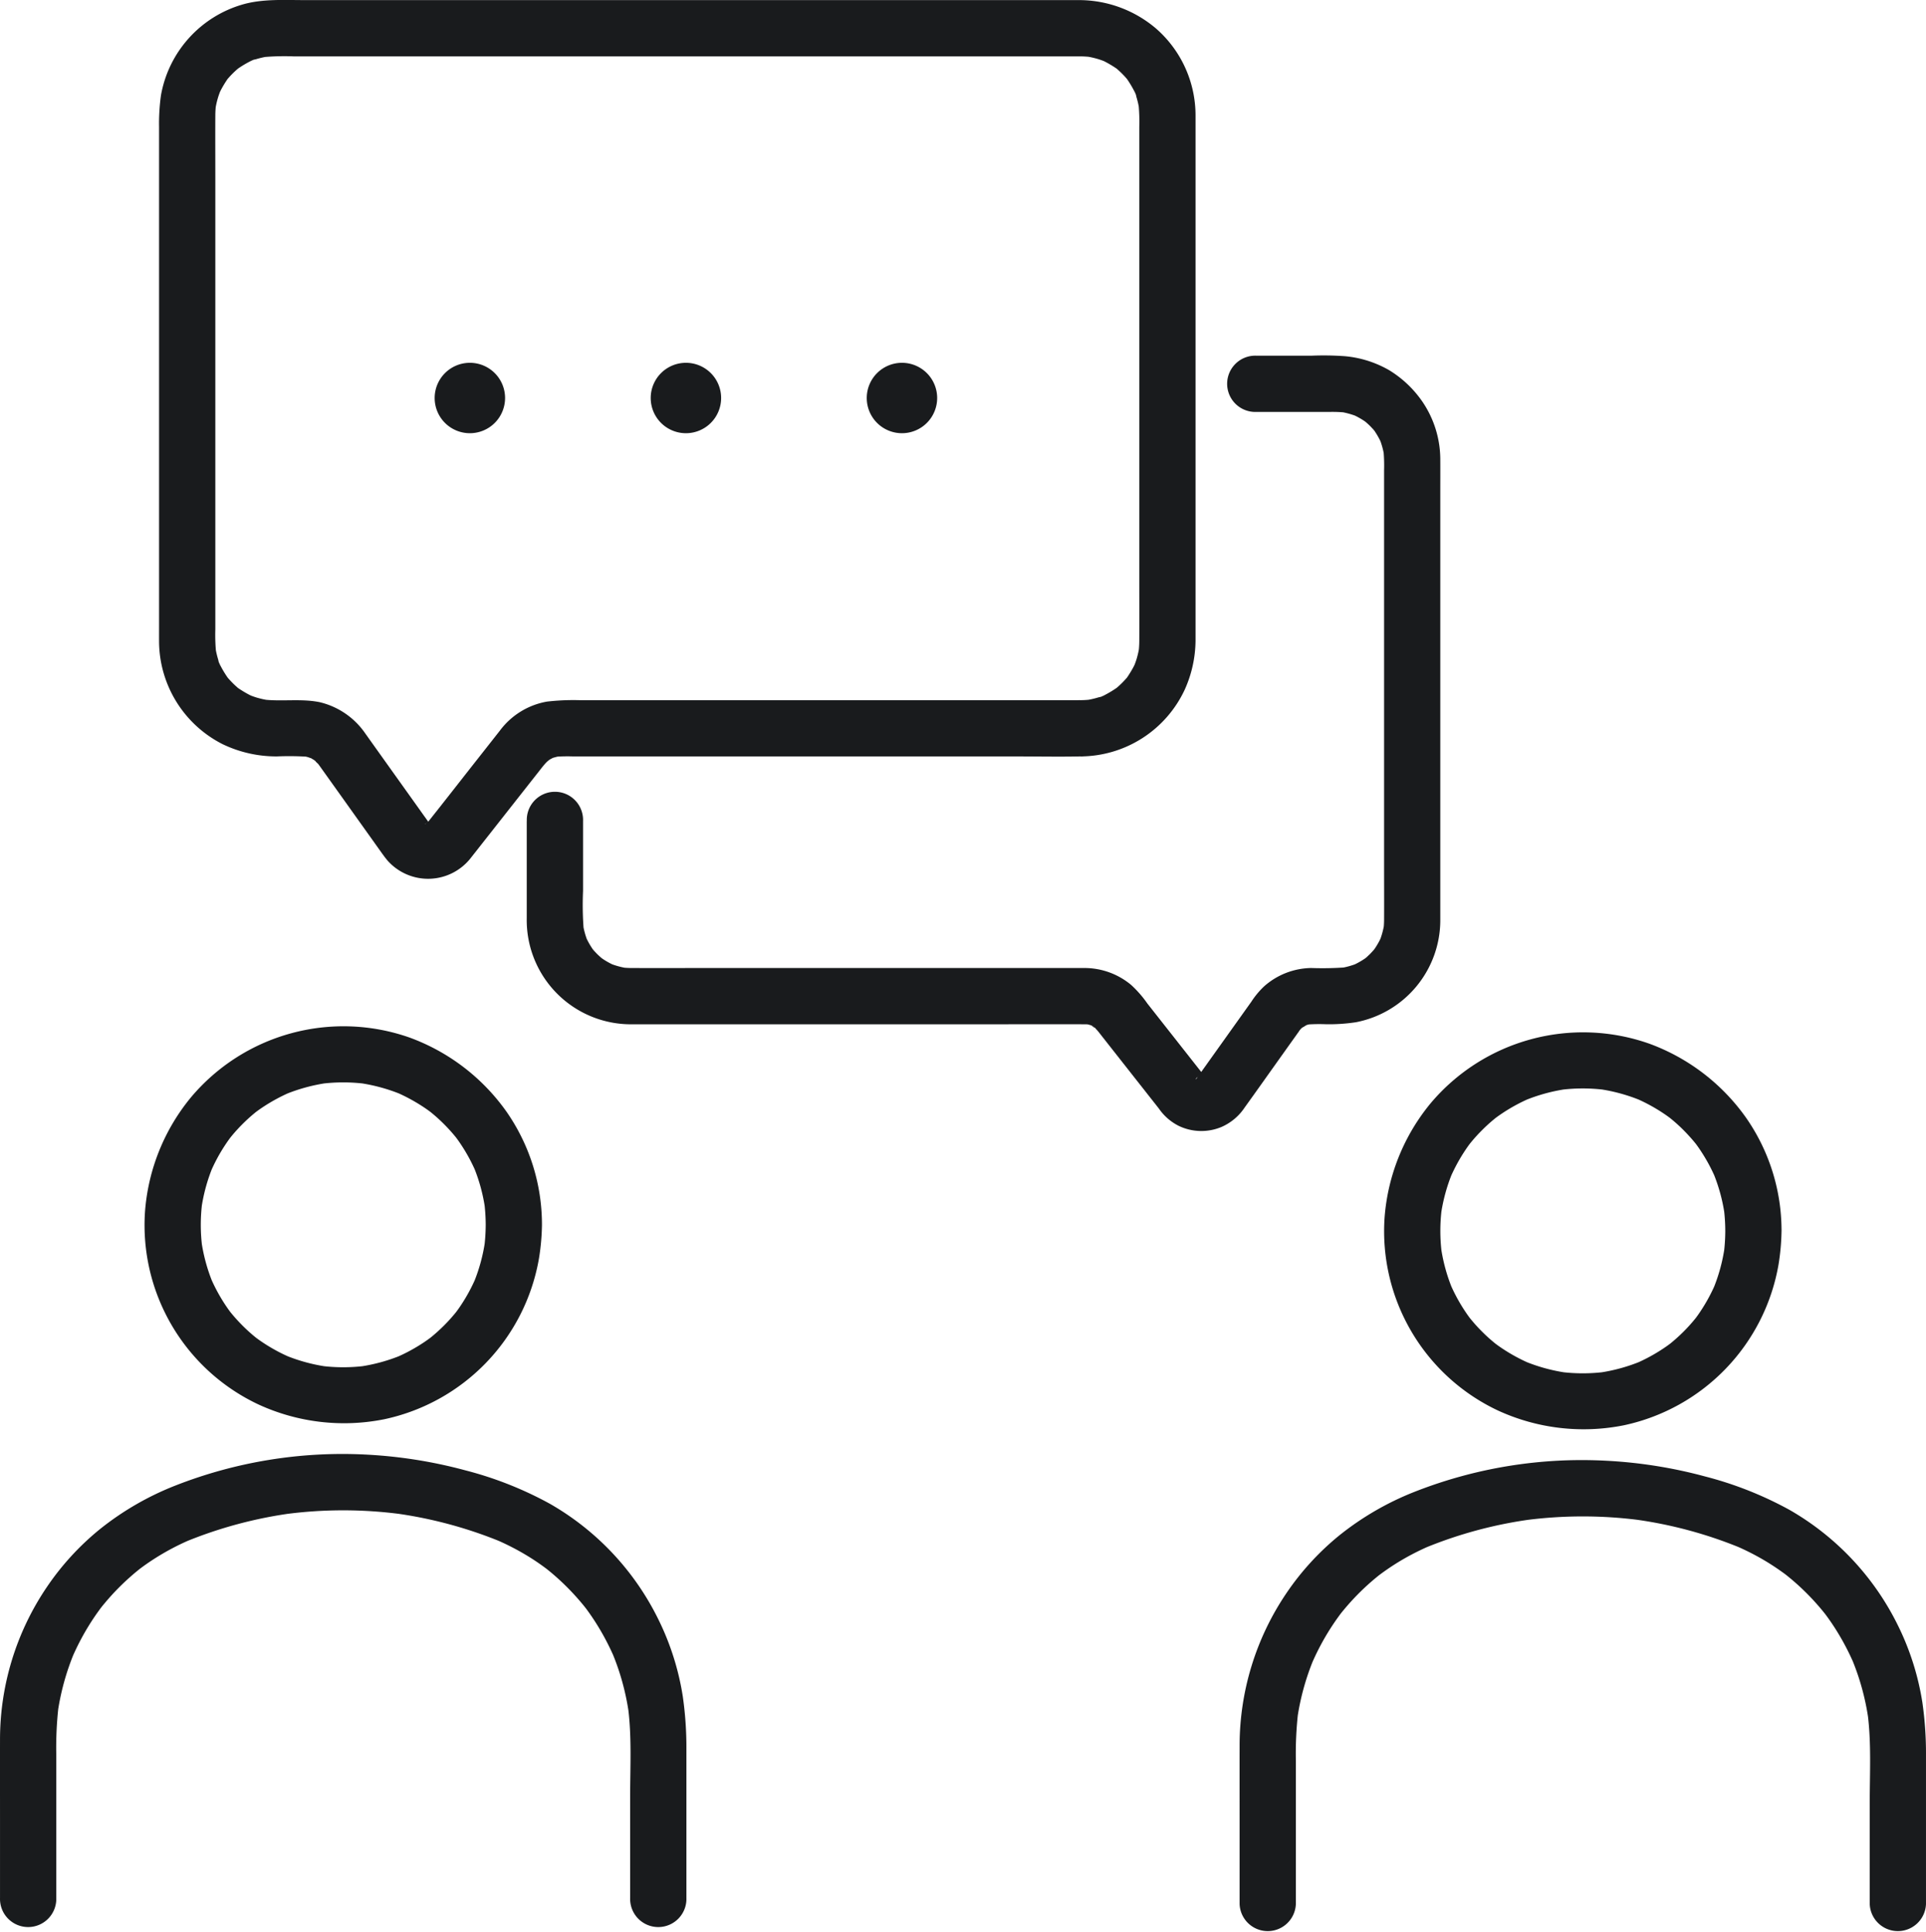
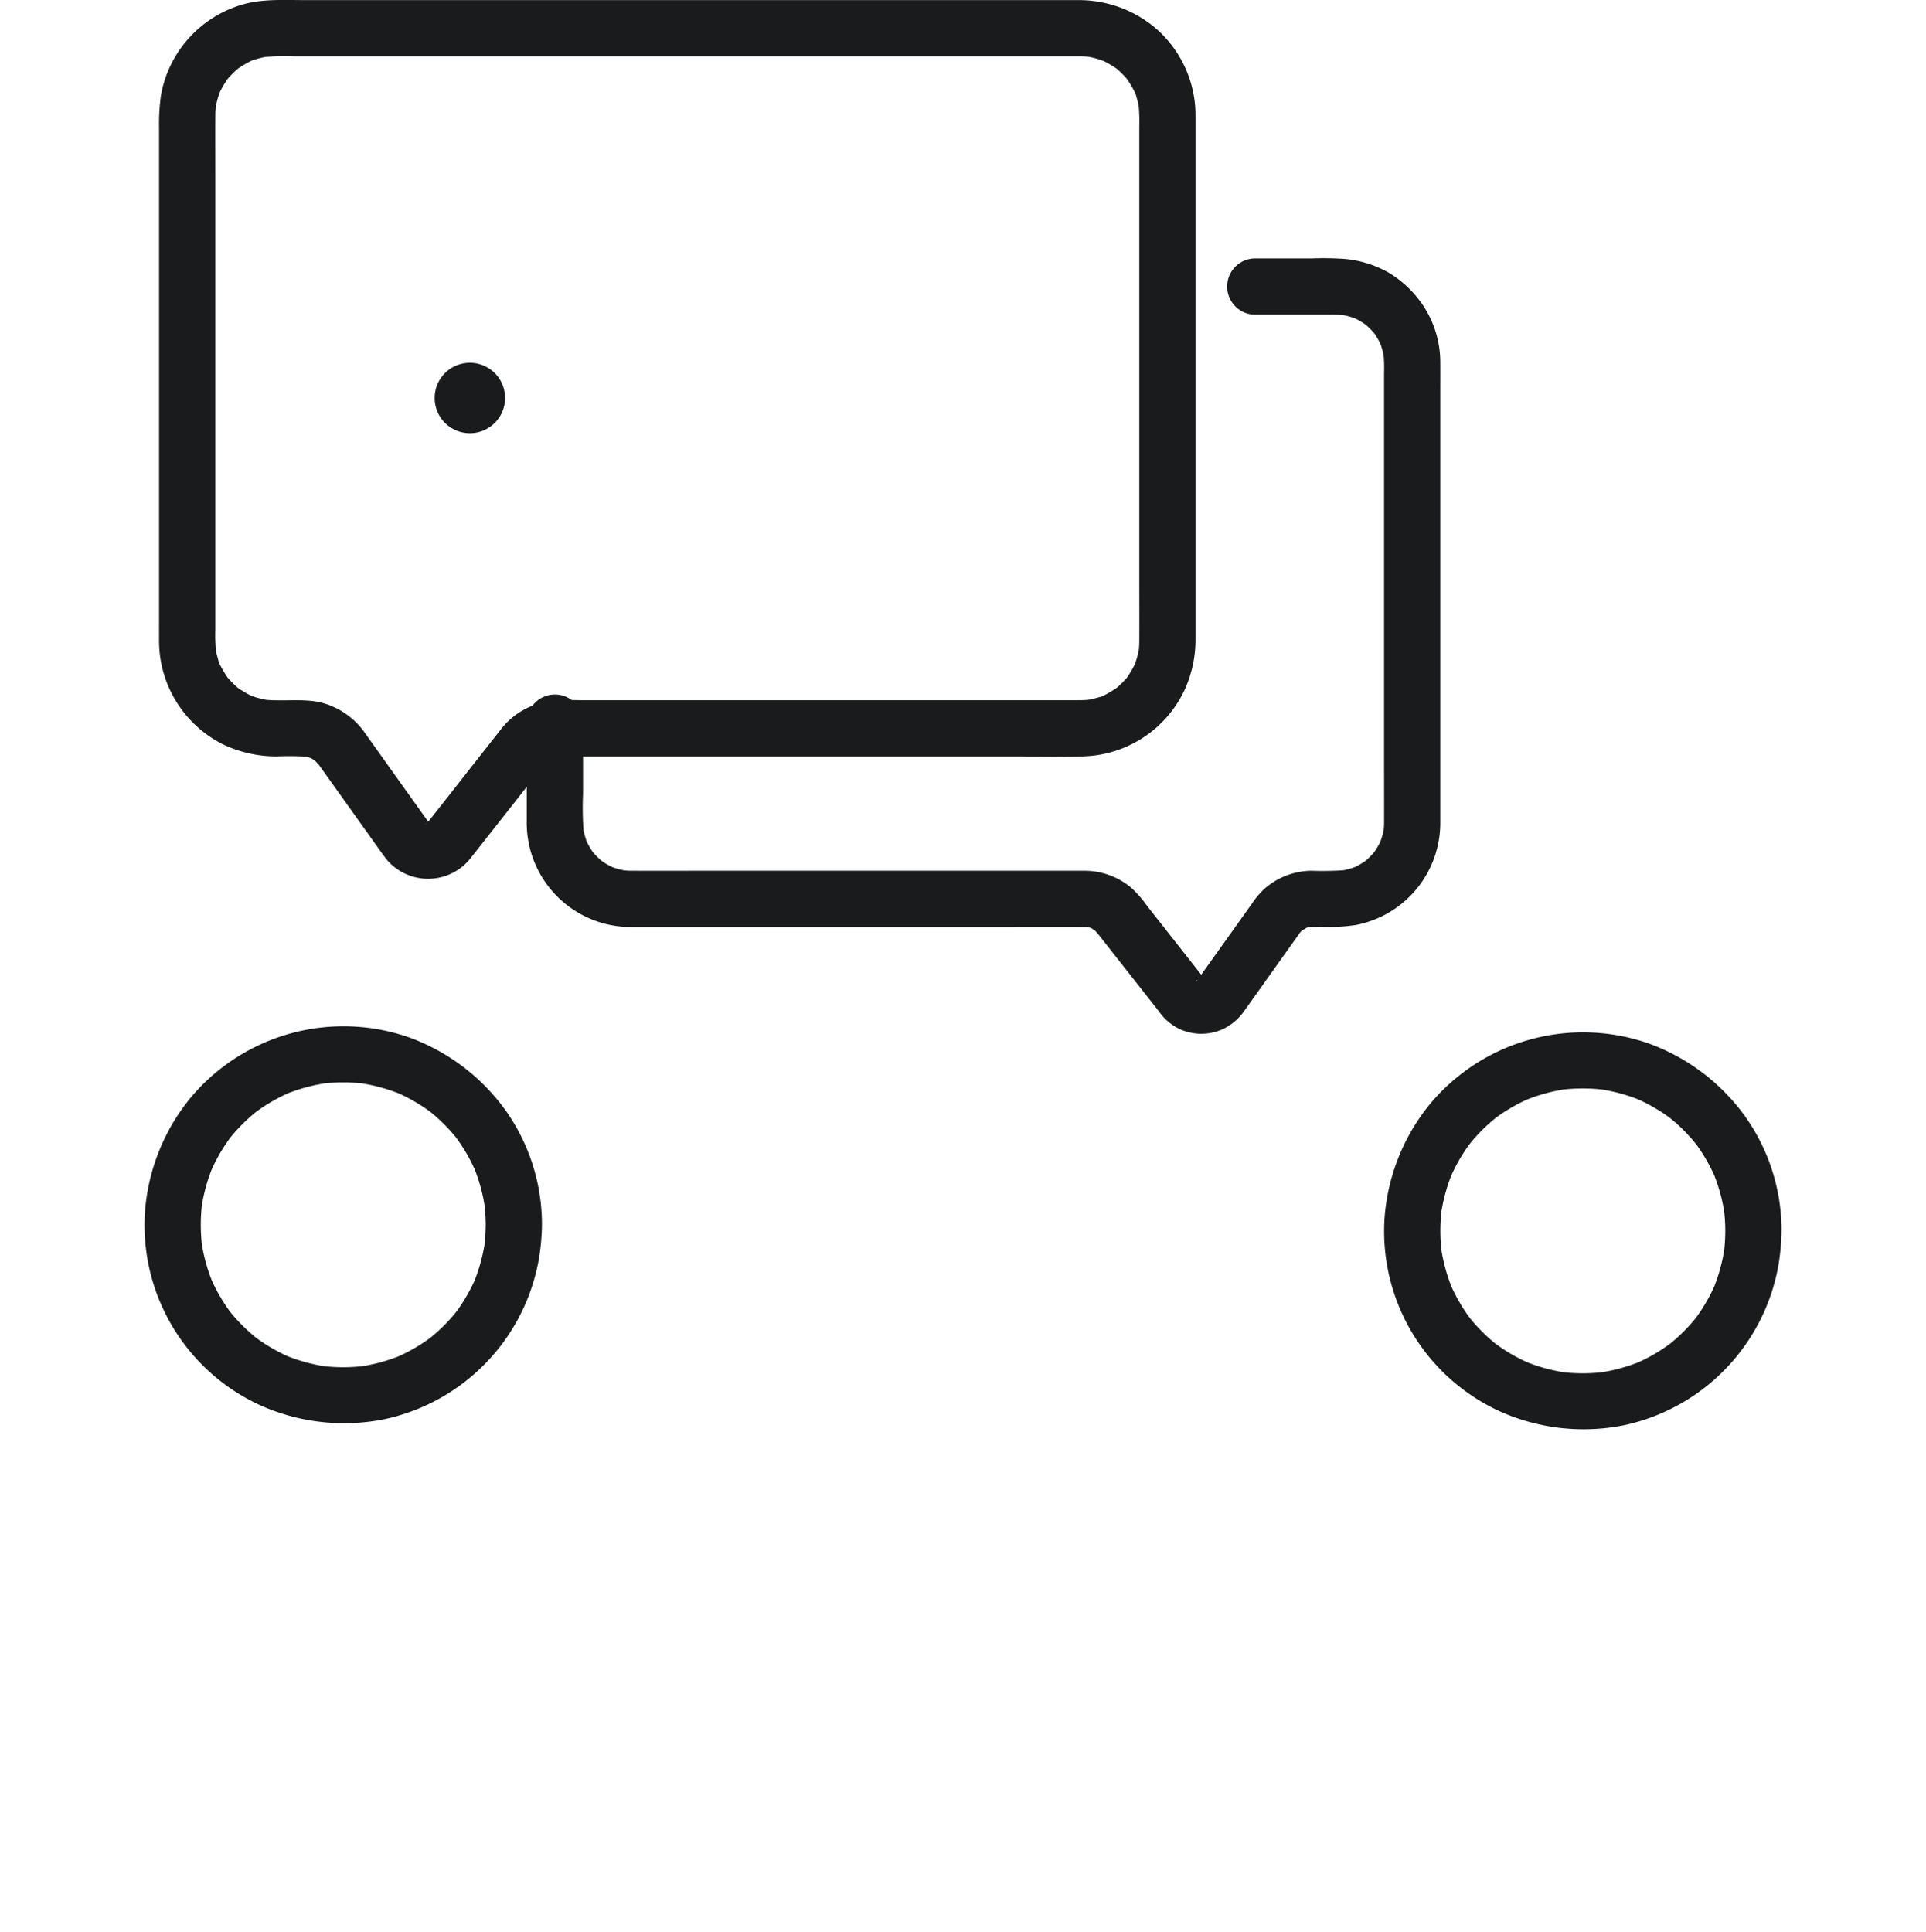
<svg xmlns="http://www.w3.org/2000/svg" width="307.956" height="308.962" viewBox="0 0 307.956 308.962">
  <g id="Group_136" data-name="Group 136" transform="translate(-462.091 -3178.655)">
-     <path id="Path_273" data-name="Path 273" d="M923.089,3342.655v-22.872a58.466,58.466,0,0,1,.348-7.657c-.055.4-.108.794-.163,1.2a39.739,39.739,0,0,1,2.742-10.014c-.15.358-.3.715-.452,1.072a39.235,39.235,0,0,1,2.642-5.129q.739-1.212,1.565-2.362c.123-.17.245-.338.37-.508s.66-.867.157-.212-.015.025.1-.123c.177-.217.355-.43.535-.645a38.537,38.537,0,0,1,4.045-4.137c.342-.305.692-.6,1.047-.893.162-.129.327-.265.495-.4.717-.567-.807.608-.07.058.765-.577,1.555-1.122,2.362-1.639a39.749,39.749,0,0,1,5.922-3.107c-.358.152-.715.3-1.075.453a69.158,69.158,0,0,1,17.2-4.61l-1.195.163a70.431,70.431,0,0,1,18.605,0l-1.195-.163a69.159,69.159,0,0,1,17.2,4.61c-.36-.15-.717-.3-1.075-.453a39.929,39.929,0,0,1,5.287,2.709c.818.5,1.62,1.033,2.4,1.6.172.125.345.25.515.377.11.082.223.185.34.255.078.047-.857-.673-.49-.378.385.307.77.617,1.147.935a38.865,38.865,0,0,1,4.124,4.063q.45.513.883,1.042c.132.162.26.327.392.49.3.365-.435-.575-.38-.5.1.146.213.277.315.417q.847,1.136,1.61,2.333a39.977,39.977,0,0,1,3.032,5.751c-.153-.357-.3-.714-.455-1.072a39.647,39.647,0,0,1,2.745,10.014c-.055-.4-.107-.8-.162-1.2.623,4.724.347,9.606.347,14.366v16.163a4.5,4.5,0,1,0,8.994,0v-23.792a57.461,57.461,0,0,0-.583-8.464,42.7,42.7,0,0,0-3.9-12.279,43.264,43.264,0,0,0-17.345-18.488,58.119,58.119,0,0,0-13.5-5.342,75.628,75.628,0,0,0-15.818-2.519,73.1,73.1,0,0,0-30.566,4.949,46.335,46.335,0,0,0-12.054,6.964,42.793,42.793,0,0,0-8.554,9.354,43.454,43.454,0,0,0-7.429,24.287c-.01,4.234,0,8.469,0,12.708v12.621a4.5,4.5,0,1,0,8.994,0" transform="translate(-452 139.491)" fill="#191b1d" />
    <path id="Path_274" data-name="Path 274" d="M977.894,3276.069a29.163,29.163,0,0,1-.252,3.734c.052-.4.1-.8.16-1.194a27.941,27.941,0,0,1-1.852,6.792c.153-.361.3-.718.453-1.073a27.867,27.867,0,0,1-2.525,4.683c-.22.327-.445.647-.68.962-.6.814.395-.481.17-.208-.147.174-.285.357-.432.532-.542.652-1.113,1.282-1.712,1.879s-1.23,1.173-1.882,1.715c-.15.127-.305.248-.455.37-.58.474,1.015-.76.13-.107-.315.234-.635.46-.962.68a27.511,27.511,0,0,1-4.684,2.524l1.075-.452a27.865,27.865,0,0,1-6.792,1.852l1.195-.16a28.251,28.251,0,0,1-7.469,0l1.195.16a27.871,27.871,0,0,1-6.792-1.852l1.075.452a27.512,27.512,0,0,1-4.684-2.524c-.327-.22-.647-.445-.963-.68-.812-.6.48.394.208.173-.175-.15-.358-.291-.532-.435-.653-.542-1.282-1.113-1.882-1.715s-1.17-1.227-1.712-1.879c-.125-.15-.247-.305-.37-.455-.473-.58.76,1.015.107.131-.235-.316-.46-.635-.68-.962a27.814,27.814,0,0,1-2.525-4.683c.15.355.3.712.452,1.073a27.946,27.946,0,0,1-1.852-6.792c.055.4.107.8.163,1.194a28.1,28.1,0,0,1,0-7.471c-.055.4-.108.8-.163,1.2a27.938,27.938,0,0,1,1.852-6.792c-.15.357-.3.717-.452,1.075a27.555,27.555,0,0,1,2.525-4.682c.22-.33.445-.65.68-.965.6-.815-.4.48-.17.208.148-.176.285-.358.432-.533q.814-.983,1.712-1.879c.6-.6,1.23-1.176,1.882-1.715.15-.126.3-.248.455-.37.58-.469-1.015.758-.13.108.315-.235.635-.46.963-.679a28.139,28.139,0,0,1,4.684-2.527c-.357.153-.717.3-1.075.454a28.192,28.192,0,0,1,6.792-1.853l-1.195.16a28.355,28.355,0,0,1,7.469,0l-1.195-.16a28.186,28.186,0,0,1,6.792,1.853c-.357-.15-.717-.3-1.075-.454a28.138,28.138,0,0,1,4.684,2.527c.328.219.648.444.962.679.815.6-.48-.4-.208-.169.175.145.358.287.533.432.652.54,1.282,1.113,1.882,1.715s1.17,1.224,1.712,1.879c.125.15.247.3.37.458.473.578-.76-1.019-.107-.132.235.314.46.635.68.965a27.607,27.607,0,0,1,2.525,4.682c-.15-.358-.3-.718-.453-1.075a27.933,27.933,0,0,1,1.852,6.792c-.055-.4-.108-.8-.16-1.2a29.207,29.207,0,0,1,.252,3.737,4.5,4.5,0,0,0,8.994,0,31.6,31.6,0,0,0-5.692-18.125,32.743,32.743,0,0,0-15.473-11.821,31.864,31.864,0,0,0-34.918,9.511,32.538,32.538,0,0,0-7.389,18.343,31.686,31.686,0,0,0,18.173,30.831,32.713,32.713,0,0,0,20.068,2.353,31.84,31.84,0,0,0,24.759-25.754,36.373,36.373,0,0,0,.473-5.337,4.5,4.5,0,0,0-8.994,0" transform="translate(-438.142 98.443)" fill="#191b1d" />
-     <path id="Path_275" data-name="Path 275" d="M1002.38,3343.043V3320.17a58.47,58.47,0,0,1,.347-7.656c-.055.395-.107.8-.162,1.195a39.709,39.709,0,0,1,2.742-10.013c-.15.357-.3.715-.452,1.075a39.772,39.772,0,0,1,2.642-5.132q.739-1.207,1.565-2.36c.123-.167.245-.338.37-.51s.66-.863.157-.213-.015.028.1-.12c.175-.218.355-.433.535-.647a38.739,38.739,0,0,1,4.044-4.137c.342-.3.693-.6,1.047-.887.163-.135.328-.268.495-.4.718-.567-.807.61-.07.06.765-.574,1.555-1.122,2.362-1.64a39.824,39.824,0,0,1,5.922-3.107c-.358.15-.717.3-1.075.455a68.952,68.952,0,0,1,17.2-4.612l-1.195.16a70.678,70.678,0,0,1,18.605,0l-1.195-.16a68.95,68.95,0,0,1,17.2,4.612c-.36-.155-.717-.3-1.075-.455a40.181,40.181,0,0,1,5.287,2.707c.817.506,1.62,1.036,2.4,1.6.173.121.345.249.515.374a3.335,3.335,0,0,0,.34.255c.078.05-.857-.672-.49-.375.385.31.77.617,1.148.938a38.816,38.816,0,0,1,4.125,4.059c.3.341.595.69.882,1.043.133.162.26.324.392.489.3.365-.435-.578-.38-.5.1.146.212.278.315.42q.847,1.129,1.61,2.327a39.843,39.843,0,0,1,3.032,5.755c-.152-.36-.3-.718-.455-1.075a39.6,39.6,0,0,1,2.742,10.013c-.053-.4-.105-.8-.16-1.195.623,4.727.347,9.6.347,14.363v16.166a4.5,4.5,0,0,0,8.994,0v-23.792a57.134,57.134,0,0,0-.582-8.464,42.69,42.69,0,0,0-3.9-12.279,43.3,43.3,0,0,0-17.345-18.49,58.058,58.058,0,0,0-13.5-5.342,75.258,75.258,0,0,0-15.818-2.514,73.01,73.01,0,0,0-30.567,4.946,46.4,46.4,0,0,0-12.054,6.962,42.907,42.907,0,0,0-8.554,9.354,43.47,43.47,0,0,0-7.429,24.287c-.01,4.238,0,8.469,0,12.709v12.624a4.5,4.5,0,0,0,8.994,0" transform="translate(-333.088 140.076)" fill="#191b1d" />
    <path id="Path_276" data-name="Path 276" d="M1057.184,3276.458a29.273,29.273,0,0,1-.252,3.738c.052-.4.1-.8.16-1.2a27.916,27.916,0,0,1-1.852,6.789c.153-.357.3-.715.455-1.072a27.9,27.9,0,0,1-2.527,4.682c-.22.331-.445.65-.68.965-.6.815.4-.48.17-.208-.148.172-.285.358-.432.53q-.814.987-1.713,1.883c-.6.6-1.23,1.175-1.882,1.712-.15.127-.3.25-.455.37-.58.473,1.015-.755.13-.108-.315.238-.635.46-.962.68a27.834,27.834,0,0,1-4.685,2.53l1.075-.458a27.989,27.989,0,0,1-6.792,1.854l1.195-.16a28.272,28.272,0,0,1-7.469,0l1.195.16a27.988,27.988,0,0,1-6.792-1.854l1.075.458a27.946,27.946,0,0,1-4.684-2.53c-.328-.22-.647-.443-.962-.68-.812-.595.48.4.207.173-.175-.144-.357-.29-.532-.435q-.979-.806-1.88-1.712a25.38,25.38,0,0,1-1.715-1.883c-.125-.149-.247-.3-.37-.454-.472-.58.76,1.02.107.133-.235-.315-.46-.635-.68-.965a27.734,27.734,0,0,1-2.525-4.682c.15.357.3.715.452,1.072a27.91,27.91,0,0,1-1.852-6.789c.055.4.107.794.162,1.2a28.14,28.14,0,0,1,0-7.475c-.055.4-.107.8-.162,1.195a27.91,27.91,0,0,1,1.852-6.789c-.15.36-.3.717-.452,1.072a27.915,27.915,0,0,1,2.525-4.682c.22-.331.445-.65.68-.965.6-.812-.395.48-.17.21.147-.176.287-.36.432-.532a25.34,25.34,0,0,1,1.715-1.88q.9-.908,1.88-1.715c.15-.127.3-.248.455-.37.58-.472-1.015.757-.13.107.315-.238.635-.46.962-.68a27.757,27.757,0,0,1,4.684-2.527c-.358.15-.717.3-1.075.455a28.01,28.01,0,0,1,6.792-1.854l-1.195.162a28.107,28.107,0,0,1,7.469,0l-1.195-.162a28.011,28.011,0,0,1,6.792,1.854c-.357-.15-.717-.305-1.075-.455a27.647,27.647,0,0,1,4.685,2.527c.328.22.647.442.962.68.815.595-.479-.4-.207-.167.175.142.358.285.532.43.653.54,1.282,1.109,1.882,1.715s1.17,1.225,1.713,1.88c.125.149.247.3.37.457.472.577-.76-1.02-.107-.135.235.315.46.635.68.965a28.08,28.08,0,0,1,2.527,4.682c-.152-.355-.3-.713-.455-1.072a27.916,27.916,0,0,1,1.852,6.789c-.055-.4-.108-.795-.16-1.195a29.265,29.265,0,0,1,.252,3.737,4.5,4.5,0,0,0,8.994,0,31.568,31.568,0,0,0-5.692-18.125,32.708,32.708,0,0,0-15.473-11.821,31.863,31.863,0,0,0-34.918,9.509,32.55,32.55,0,0,0-7.389,18.345,31.694,31.694,0,0,0,18.172,30.833,32.745,32.745,0,0,0,20.068,2.347,31.836,31.836,0,0,0,24.76-25.754,36.375,36.375,0,0,0,.472-5.335,4.5,4.5,0,1,0-8.994,0" transform="translate(-319.231 99.026)" fill="#191b1d" />
    <path id="Path_277" data-name="Path 277" d="M1071.582,3290.625H991.7a36.6,36.6,0,0,0-5.422.223,11.958,11.958,0,0,0-7.519,4.647l-3.65,4.639c-2.522,3.2-5.027,6.427-7.567,9.619-.1.131-.2.257-.315.38-.14.155-.712.625-.068.13s.05-.075-.122.033c-.015.01-.258.133-.26.13-.037-.078,1-.323.625-.28-.213.023-.44.117-.652.158.4-.055.8-.108,1.2-.16a5.12,5.12,0,0,1-1.14.022l1.2.161a4.731,4.731,0,0,1-.562-.1c.03.01-.37-.1-.368-.11.022-.047.937.478.63.268a5.234,5.234,0,0,0-.507-.29c-.45-.235.772.725.443.335a1.958,1.958,0,0,0-.287-.285c-.382-.275.5.713.348.47-.035-.058-.08-.113-.118-.167-.392-.558-.792-1.111-1.187-1.665q-2.209-3.1-4.42-6.195-2.01-2.819-4.022-5.639c-.237-.33-.47-.668-.712-1a12.285,12.285,0,0,0-7.294-5.009c-3.054-.622-6.167-.043-9.236-.453l1.2.163a14.75,14.75,0,0,1-2.077-.458c-.37-.112-.727-.249-1.09-.38-.455-.165,1.12.523.405.165-.155-.077-.313-.145-.468-.224a18.075,18.075,0,0,1-1.77-1.065c-.625-.413.19.217.335.272a2.375,2.375,0,0,1-.475-.393c-.26-.223-.51-.455-.752-.7s-.475-.492-.7-.75c-.112-.13-.217-.265-.327-.4-.342-.4.665.928.267.337a17.075,17.075,0,0,1-1.077-1.757c-.095-.185-.18-.375-.272-.56-.273-.552.18.472.2.5a3.363,3.363,0,0,1-.387-1.085,14.19,14.19,0,0,1-.488-2.177c.052.4.1.795.16,1.195a29.086,29.086,0,0,1-.138-3.852v-72.431c0-3.252-.017-6.507,0-9.759a15.827,15.827,0,0,1,.138-2.007c-.055.4-.108.8-.16,1.2a14.06,14.06,0,0,1,.457-2.077c.11-.371.248-.727.38-1.09.162-.453-.525,1.122-.167.4.077-.155.147-.313.225-.468a17.558,17.558,0,0,1,1.065-1.767c.415-.627-.215.188-.273.333a2.612,2.612,0,0,1,.393-.475q.337-.39.7-.752c.243-.242.493-.476.752-.7.127-.11.265-.215.395-.327.4-.343-.925.665-.338.268a17.151,17.151,0,0,1,1.76-1.078c.185-.094.373-.179.56-.272.55-.272-.475.18-.5.205a3.353,3.353,0,0,1,1.087-.387,14.671,14.671,0,0,1,2.177-.487l-1.2.16a38.368,38.368,0,0,1,5.029-.138h121.048c1.56,0,3.12,0,4.682,0a16.361,16.361,0,0,1,2.067.138l-1.195-.16a14.372,14.372,0,0,1,2.077.457c.37.112.728.248,1.087.38.455.166-1.12-.525-.4-.167.155.078.313.147.467.228a17.665,17.665,0,0,1,1.768,1.062c.627.415-.188-.216-.333-.273a2.648,2.648,0,0,1,.475.392c.26.225.51.458.752.7s.475.492.7.752c.11.13.215.265.327.395.343.4-.667-.924-.267-.337a17.314,17.314,0,0,1,1.077,1.76c.095.185.18.372.273.56.272.552-.18-.475-.2-.5a3.357,3.357,0,0,1,.388,1.085,14.8,14.8,0,0,1,.487,2.177c-.053-.4-.108-.8-.16-1.2a29.205,29.205,0,0,1,.137,3.854v72.431c0,3.252.017,6.507,0,9.759a16.262,16.262,0,0,1-.137,2c.052-.4.107-.8.16-1.195a14.416,14.416,0,0,1-.457,2.077c-.113.368-.25.725-.38,1.087-.165.455.525-1.12.167-.4-.078.155-.148.312-.225.467a17.936,17.936,0,0,1-1.065,1.767c-.415.627.215-.187.273-.335a2.555,2.555,0,0,1-.392.477c-.225.257-.458.51-.7.75s-.493.477-.752.7c-.13.112-.265.217-.4.33-.4.34.925-.667.338-.27a16.852,16.852,0,0,1-1.76,1.078c-.185.095-.373.182-.56.272-.552.275.473-.18.5-.2a3.321,3.321,0,0,1-1.085.387,14.285,14.285,0,0,1-2.177.49l1.195-.163a15.551,15.551,0,0,1-1.957.138,4.5,4.5,0,1,0,0,8.993,18.47,18.47,0,0,0,16.7-10.721,19.461,19.461,0,0,0,1.707-7.739v-80.373c0-1.182,0-2.362,0-3.542a18.447,18.447,0,0,0-6.3-14.006,19,19,0,0,0-12.361-4.56h-123.8c-3.282,0-6.7-.218-9.886.695a18.462,18.462,0,0,0-13.079,14.555,32.967,32.967,0,0,0-.3,5.05v79.743c0,.83-.005,1.663,0,2.492a18.514,18.514,0,0,0,10.151,16.443,19.828,19.828,0,0,0,8.7,1.962,46.682,46.682,0,0,1,5.059.061l-1.195-.16a8.012,8.012,0,0,1,1.365.3c.145.045.29.113.437.152-1.2-.342-.6-.262-.232-.067.17.093.335.19.5.292.352.225.5.552-.25-.232.322.338.692.625,1.01.972.565.62-.517-.725-.182-.237.1.144.2.29.307.431q1.432,2.006,2.865,4.015l6.772,9.494c.392.55.783,1.108,1.22,1.625a8.665,8.665,0,0,0,13.411-.531q3.521-4.47,7.039-8.946l3.7-4.7c.228-.29.453-.582.685-.869a8.868,8.868,0,0,1,.642-.72c.162-.159.388-.3.533-.477q-.862.648-.437.35c.095-.067.192-.135.292-.2.2-.125.412-.228.618-.345.73-.424-.968.31-.21.081a10.639,10.639,0,0,1,1.61-.385l-1.2.162a27.026,27.026,0,0,1,2.98-.063h70.836c3.38,0,6.769.068,10.149,0h.14a4.5,4.5,0,1,0,0-8.993" transform="translate(-436.744)" fill="#191b1d" />
-     <path id="Path_278" data-name="Path 278" d="M947.784,3275.826v15.553a16.667,16.667,0,0,0,17.023,16.96h57.268c4.977,0,9.956-.02,14.936,0a9.217,9.217,0,0,1,1.093.068l-1.2-.163a7.641,7.641,0,0,1,1.557.417l-1.075-.453a7.175,7.175,0,0,1,1.022.52,4.038,4.038,0,0,0,.382.255c-.815-.353-.66-.538-.285-.192a7.669,7.669,0,0,1,.747.814c.2.245.39.5.585.745q1.35,1.717,2.7,3.432l6.319,8.029a8.487,8.487,0,0,0,3.165,2.767,8.339,8.339,0,0,0,6.9.16,8.6,8.6,0,0,0,3.69-3.14c1.672-2.314,3.32-4.652,4.979-6.979q1.6-2.249,3.207-4.5c.265-.375.54-.745.8-1.125l.06-.08c-.47.708-.51.61-.112.188.1-.107.21-.215.322-.318.083-.078.167-.152.255-.222q.4-.331-.465.362c.4-.157.775-.475,1.172-.657l-1.072.454a7.411,7.411,0,0,1,1.73-.485c-.4.055-.8.108-1.195.16a28.212,28.212,0,0,1,3.352-.062,28.782,28.782,0,0,0,4.7-.317,16.64,16.64,0,0,0,13.513-16.46c0-.607,0-1.217,0-1.827v-66.22c0-1.779.01-3.562,0-5.344a16.472,16.472,0,0,0-2.972-9.546,17.542,17.542,0,0,0-5.194-4.87,17.276,17.276,0,0,0-7.047-2.239,47.468,47.468,0,0,0-5.344-.086h-8.861a4.5,4.5,0,1,0,0,8.994H1076.2a20.912,20.912,0,0,1,2.652.112c-.4-.055-.8-.107-1.195-.162a12.864,12.864,0,0,1,3.084.847l-1.075-.455a12.671,12.671,0,0,1,1.985,1.067c.162.108.317.23.48.338.435.282-.9-.741-.373-.285.3.254.587.51.865.785.253.252.485.52.723.789.538.613-.263-.379-.28-.376.06-.005.285.4.34.477a12.757,12.757,0,0,1,1.12,2.065c-.15-.357-.3-.715-.452-1.072a12.805,12.805,0,0,1,.845,3.084c-.053-.4-.108-.8-.16-1.195a26.175,26.175,0,0,1,.11,3.314v63.325c0,2.853.017,5.7,0,8.557a14.184,14.184,0,0,1-.11,1.69c.052-.4.107-.8.16-1.195a12.832,12.832,0,0,1-.845,3.084c.15-.357.3-.717.452-1.075a12.387,12.387,0,0,1-1.067,1.984c-.107.163-.228.318-.335.48-.285.435.74-.9.285-.373-.255.295-.51.587-.785.865-.252.252-.522.487-.79.722-.615.541.377-.262.375-.279.007.06-.4.285-.475.34a12.666,12.666,0,0,1-2.067,1.12l1.075-.453a12.793,12.793,0,0,1-3.084.846l1.195-.16a51.219,51.219,0,0,1-5.639.11,11.6,11.6,0,0,0-7.529,2.935,13.38,13.38,0,0,0-2.04,2.455q-3.479,4.879-6.956,9.753c-.508.71-1.015,1.423-1.52,2.132-.11.153-.223.306-.33.46-.187.272-.022-.235.412-.538a3.129,3.129,0,0,0-.425.407q1-.738.437-.377a2.806,2.806,0,0,1-.335.172c.357-.15.717-.3,1.075-.452a4.348,4.348,0,0,1-1.073.3c.4-.055.8-.107,1.2-.16a4.774,4.774,0,0,1-.923,0c.4.055.8.107,1.195.16a4.474,4.474,0,0,1-.9-.231c.357.15.715.3,1.075.454-.177-.073-.34-.166-.51-.248-.685-.325.812.8.287.242-.14-.151-.282-.29-.413-.45-.07-.083-.135-.169-.2-.253l-1.082-1.375q-1.9-2.414-3.8-4.829-1.928-2.449-3.855-4.9a17.841,17.841,0,0,0-2.57-2.942,11.647,11.647,0,0,0-7.492-2.714h-59.28c-4.375,0-8.746.015-13.121,0a14.561,14.561,0,0,1-1.742-.11l1.2.16a12.771,12.771,0,0,1-3.082-.846l1.072.453a12.48,12.48,0,0,1-1.985-1.067c-.163-.107-.318-.23-.48-.334-.435-.283.9.739.373.285-.295-.255-.587-.511-.862-.785-.255-.253-.488-.522-.723-.791-.54-.614.26.378.278.375-.058.007-.285-.4-.338-.475a12.557,12.557,0,0,1-1.122-2.067c.15.357.3.718.453,1.075a12.94,12.94,0,0,1-.845-3.084c.055.4.108.8.163,1.195a49.971,49.971,0,0,1-.113-6.3v-11.2a4.5,4.5,0,1,0-8.994,0" transform="translate(-401.471 34.106)" fill="#191b1d" />
+     <path id="Path_278" data-name="Path 278" d="M947.784,3275.826a16.667,16.667,0,0,0,17.023,16.96h57.268c4.977,0,9.956-.02,14.936,0a9.217,9.217,0,0,1,1.093.068l-1.2-.163a7.641,7.641,0,0,1,1.557.417l-1.075-.453a7.175,7.175,0,0,1,1.022.52,4.038,4.038,0,0,0,.382.255c-.815-.353-.66-.538-.285-.192a7.669,7.669,0,0,1,.747.814c.2.245.39.5.585.745q1.35,1.717,2.7,3.432l6.319,8.029a8.487,8.487,0,0,0,3.165,2.767,8.339,8.339,0,0,0,6.9.16,8.6,8.6,0,0,0,3.69-3.14c1.672-2.314,3.32-4.652,4.979-6.979q1.6-2.249,3.207-4.5c.265-.375.54-.745.8-1.125l.06-.08c-.47.708-.51.61-.112.188.1-.107.21-.215.322-.318.083-.078.167-.152.255-.222q.4-.331-.465.362c.4-.157.775-.475,1.172-.657l-1.072.454a7.411,7.411,0,0,1,1.73-.485c-.4.055-.8.108-1.195.16a28.212,28.212,0,0,1,3.352-.062,28.782,28.782,0,0,0,4.7-.317,16.64,16.64,0,0,0,13.513-16.46c0-.607,0-1.217,0-1.827v-66.22c0-1.779.01-3.562,0-5.344a16.472,16.472,0,0,0-2.972-9.546,17.542,17.542,0,0,0-5.194-4.87,17.276,17.276,0,0,0-7.047-2.239,47.468,47.468,0,0,0-5.344-.086h-8.861a4.5,4.5,0,1,0,0,8.994H1076.2a20.912,20.912,0,0,1,2.652.112c-.4-.055-.8-.107-1.195-.162a12.864,12.864,0,0,1,3.084.847l-1.075-.455a12.671,12.671,0,0,1,1.985,1.067c.162.108.317.23.48.338.435.282-.9-.741-.373-.285.3.254.587.51.865.785.253.252.485.52.723.789.538.613-.263-.379-.28-.376.06-.005.285.4.34.477a12.757,12.757,0,0,1,1.12,2.065c-.15-.357-.3-.715-.452-1.072a12.805,12.805,0,0,1,.845,3.084c-.053-.4-.108-.8-.16-1.195a26.175,26.175,0,0,1,.11,3.314v63.325c0,2.853.017,5.7,0,8.557a14.184,14.184,0,0,1-.11,1.69c.052-.4.107-.8.16-1.195a12.832,12.832,0,0,1-.845,3.084c.15-.357.3-.717.452-1.075a12.387,12.387,0,0,1-1.067,1.984c-.107.163-.228.318-.335.48-.285.435.74-.9.285-.373-.255.295-.51.587-.785.865-.252.252-.522.487-.79.722-.615.541.377-.262.375-.279.007.06-.4.285-.475.34a12.666,12.666,0,0,1-2.067,1.12l1.075-.453a12.793,12.793,0,0,1-3.084.846l1.195-.16a51.219,51.219,0,0,1-5.639.11,11.6,11.6,0,0,0-7.529,2.935,13.38,13.38,0,0,0-2.04,2.455q-3.479,4.879-6.956,9.753c-.508.71-1.015,1.423-1.52,2.132-.11.153-.223.306-.33.46-.187.272-.022-.235.412-.538a3.129,3.129,0,0,0-.425.407q1-.738.437-.377a2.806,2.806,0,0,1-.335.172c.357-.15.717-.3,1.075-.452a4.348,4.348,0,0,1-1.073.3c.4-.055.8-.107,1.2-.16a4.774,4.774,0,0,1-.923,0c.4.055.8.107,1.195.16a4.474,4.474,0,0,1-.9-.231c.357.15.715.3,1.075.454-.177-.073-.34-.166-.51-.248-.685-.325.812.8.287.242-.14-.151-.282-.29-.413-.45-.07-.083-.135-.169-.2-.253l-1.082-1.375q-1.9-2.414-3.8-4.829-1.928-2.449-3.855-4.9a17.841,17.841,0,0,0-2.57-2.942,11.647,11.647,0,0,0-7.492-2.714h-59.28c-4.375,0-8.746.015-13.121,0a14.561,14.561,0,0,1-1.742-.11l1.2.16a12.771,12.771,0,0,1-3.082-.846l1.072.453a12.48,12.48,0,0,1-1.985-1.067c-.163-.107-.318-.23-.48-.334-.435-.283.9.739.373.285-.295-.255-.587-.511-.862-.785-.255-.253-.488-.522-.723-.791-.54-.614.26.378.278.375-.058.007-.285-.4-.338-.475a12.557,12.557,0,0,1-1.122-2.067c.15.357.3.718.453,1.075a12.94,12.94,0,0,1-.845-3.084c.055.4.108.8.163,1.195a49.971,49.971,0,0,1-.113-6.3v-11.2a4.5,4.5,0,1,0-8.994,0" transform="translate(-401.471 34.106)" fill="#191b1d" />
    <path id="Path_279" data-name="Path 279" d="M953.153,3207.494a5.629,5.629,0,1,1-5.629-5.63,5.628,5.628,0,0,1,5.629,5.63" transform="translate(-410.304 34.807)" fill="#191b1d" />
-     <path id="Path_280" data-name="Path 280" d="M966.973,3207.494a5.629,5.629,0,1,1-5.629-5.63,5.628,5.628,0,0,1,5.629,5.63" transform="translate(-389.578 34.807)" fill="#191b1d" />
-     <path id="Path_281" data-name="Path 281" d="M980.792,3207.494a5.629,5.629,0,1,1-5.63-5.63,5.629,5.629,0,0,1,5.63,5.63" transform="translate(-368.854 34.807)" fill="#191b1d" />
  </g>
</svg>